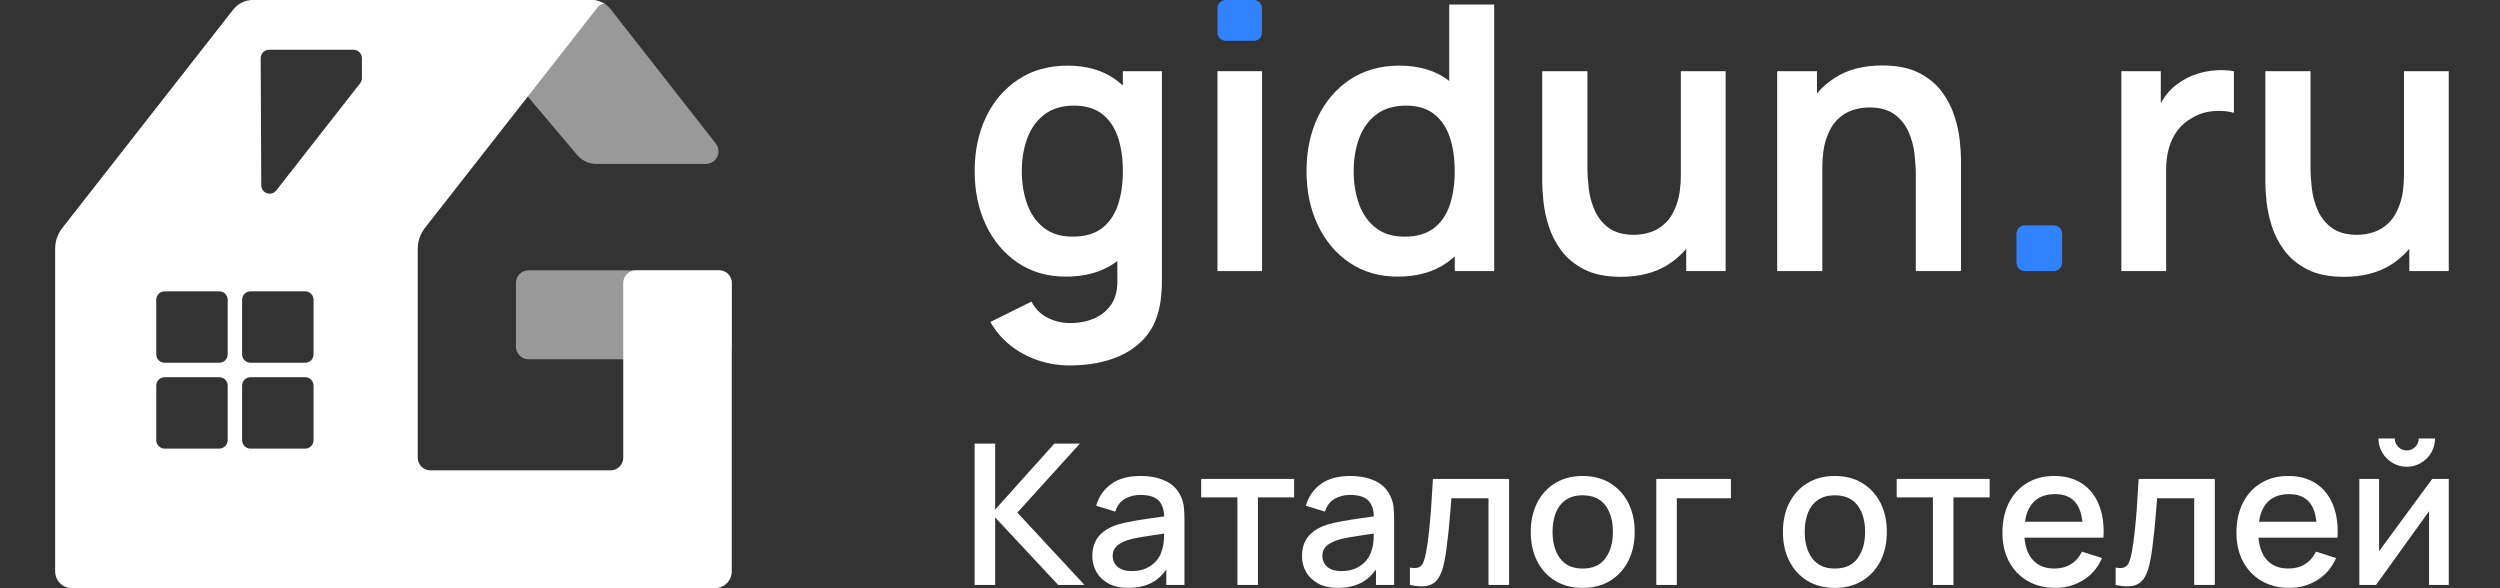
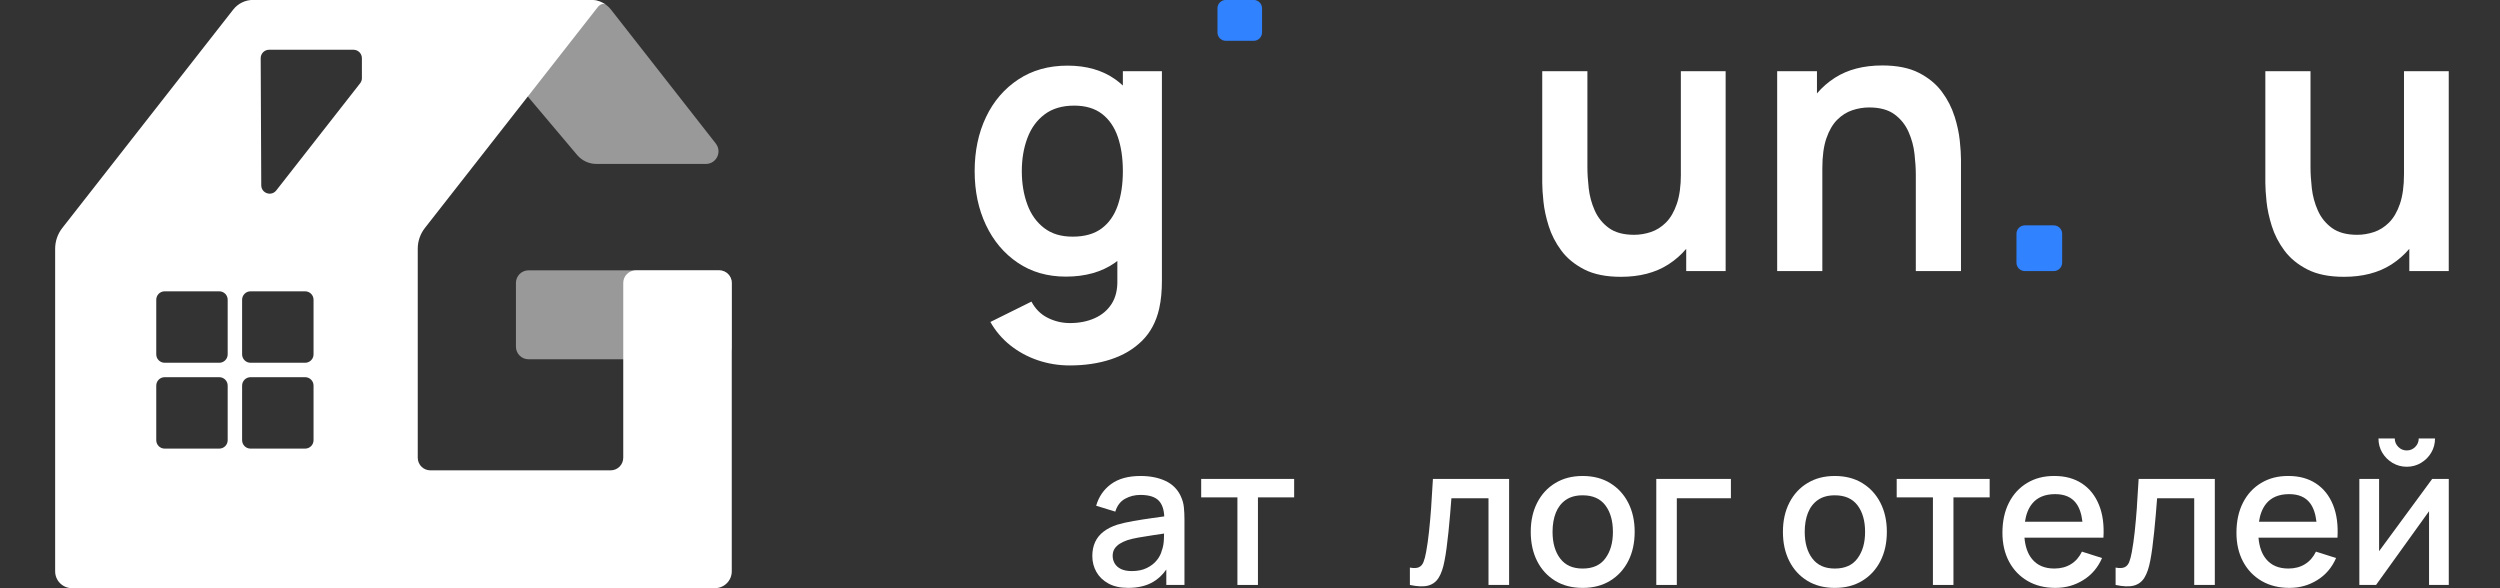
<svg xmlns="http://www.w3.org/2000/svg" width="153" height="36" viewBox="0 0 153 36" fill="none">
  <rect x="0" y="0" width="153" height="36" fill="#333333" stroke="none" />
  <path opacity="0.5" d="M43.808 8.786L37.391 0.587C37.098 0.214 36.651 -0.004 36.176 -0.004H27.314L35.321 9.485C35.614 9.832 36.046 10.033 36.5 10.033H43.2C43.843 10.033 44.204 9.292 43.806 8.786H43.808Z" fill="white" />
  <path opacity="0.5" d="M44.012 16.544H32.346C31.92 16.544 31.575 16.889 31.575 17.315V21.216C31.575 21.642 31.92 21.987 32.346 21.987H44.012C44.438 21.987 44.784 21.642 44.784 21.216V17.315C44.784 16.889 44.438 16.544 44.012 16.544Z" fill="white" />
  <path d="M44.012 16.544H38.915C38.489 16.544 38.143 16.89 38.143 17.315V28.013C38.143 28.439 37.797 28.785 37.372 28.785H26.337C25.912 28.785 25.566 28.439 25.566 28.013V15.221C25.566 14.762 25.72 14.314 26.003 13.953L36.613 0.398C36.613 0.398 36.834 0.15 37.048 0.268C36.975 0.218 36.896 0.176 36.815 0.139H36.816C36.806 0.132 36.796 0.13 36.787 0.124C36.769 0.117 36.751 0.11 36.733 0.103C36.7 0.09 36.666 0.077 36.631 0.067C36.62 0.063 36.608 0.06 36.597 0.056C36.554 0.043 36.512 0.033 36.468 0.024C36.373 0.006 36.276 -0.005 36.178 -0.005H15.489C15.014 -0.005 14.566 0.213 14.274 0.586L3.812 13.953C3.529 14.316 3.375 14.762 3.375 15.221V34.966C3.375 35.534 3.835 35.995 4.404 35.995H43.755C44.324 35.995 44.784 35.534 44.784 34.966V17.315C44.784 16.89 44.438 16.544 44.012 16.544ZM13.934 26.941C13.934 27.225 13.704 27.455 13.42 27.455H10.077C9.793 27.455 9.563 27.225 9.563 26.941V23.598C9.563 23.314 9.793 23.084 10.077 23.084H13.42C13.704 23.084 13.934 23.314 13.934 23.598V26.941ZM13.934 21.686C13.934 21.97 13.704 22.201 13.42 22.201H10.077C9.793 22.201 9.563 21.97 9.563 21.686V18.344C9.563 18.059 9.793 17.829 10.077 17.829H13.42C13.704 17.829 13.934 18.059 13.934 18.344V21.686ZM19.189 26.941C19.189 27.225 18.959 27.455 18.674 27.455H15.332C15.048 27.455 14.817 27.225 14.817 26.941V23.598C14.817 23.314 15.048 23.084 15.332 23.084H18.674C18.959 23.084 19.189 23.314 19.189 23.598V26.941ZM19.189 21.686C19.189 21.97 18.959 22.201 18.674 22.201H15.332C15.048 22.201 14.817 21.97 14.817 21.686V18.344C14.817 18.059 15.048 17.829 15.332 17.829H18.674C18.959 17.829 19.189 18.059 19.189 18.344V21.686ZM22.15 4.78C22.15 4.894 22.111 5.006 22.04 5.097L16.908 11.654C16.607 12.039 15.991 11.828 15.989 11.339L15.954 3.562C15.954 3.277 16.183 3.045 16.468 3.045H21.634C21.918 3.045 22.148 3.276 22.148 3.56V4.781L22.15 4.78Z" fill="white" />
  <path d="M68.721 5.235C68.575 5.103 68.424 4.977 68.262 4.861C67.472 4.299 66.496 4.017 65.334 4.017C64.172 4.017 63.174 4.299 62.322 4.861C61.468 5.424 60.81 6.19 60.346 7.16C59.882 8.13 59.649 9.235 59.649 10.473C59.649 11.711 59.879 12.795 60.339 13.769C60.8 14.744 61.449 15.514 62.287 16.08C63.125 16.647 64.106 16.929 65.233 16.929C66.426 16.929 67.426 16.647 68.235 16.08C68.285 16.044 68.332 16.005 68.382 15.968V17.133C68.398 17.714 68.282 18.2 68.037 18.588C67.791 18.976 67.445 19.272 67 19.471C66.554 19.672 66.049 19.772 65.482 19.772C64.999 19.772 64.543 19.664 64.117 19.449C63.69 19.235 63.359 18.904 63.125 18.458L60.611 19.704C60.928 20.263 61.336 20.74 61.833 21.136C62.332 21.532 62.893 21.837 63.515 22.048C64.138 22.259 64.789 22.365 65.469 22.365C66.39 22.365 67.231 22.241 67.989 21.991C68.748 21.742 69.384 21.362 69.897 20.853C70.41 20.344 70.758 19.692 70.94 18.899C71 18.627 71.044 18.35 71.07 18.066C71.097 17.783 71.109 17.486 71.109 17.176V4.357H68.719V5.235H68.721ZM67.423 13.979C66.973 14.314 66.383 14.483 65.65 14.483C64.918 14.483 64.356 14.305 63.894 13.95C63.434 13.596 63.092 13.115 62.87 12.507C62.647 11.899 62.535 11.221 62.535 10.474C62.535 9.727 62.648 9.06 62.875 8.452C63.101 7.844 63.452 7.36 63.928 7.001C64.403 6.643 65.008 6.464 65.74 6.464C66.435 6.464 67.002 6.633 67.44 6.968C67.879 7.304 68.201 7.773 68.408 8.372C68.615 8.972 68.719 9.673 68.719 10.473C68.719 11.273 68.615 11.964 68.408 12.568C68.2 13.173 67.872 13.643 67.423 13.979Z" fill="white" />
  <path d="M76.724 -0.004H75.023C74.739 -0.004 74.509 0.226 74.509 0.51V1.985C74.509 2.269 74.739 2.499 75.023 2.499H76.724C77.008 2.499 77.238 2.269 77.238 1.985V0.51C77.238 0.226 77.008 -0.004 76.724 -0.004Z" fill="#3082FE" />
-   <path d="M77.238 4.357H74.509V16.59H77.238V4.357Z" fill="white" />
-   <path d="M88.689 4.952C88.65 4.921 88.611 4.89 88.571 4.861C87.782 4.299 86.806 4.017 85.644 4.017C84.481 4.017 83.484 4.299 82.631 4.861C81.778 5.424 81.12 6.19 80.655 7.16C80.191 8.13 79.959 9.235 79.959 10.473C79.959 11.711 80.189 12.795 80.649 13.769C81.109 14.744 81.758 15.514 82.597 16.08C83.435 16.647 84.416 16.929 85.542 16.929C86.735 16.929 87.736 16.647 88.544 16.08C88.716 15.959 88.877 15.828 89.031 15.688V16.589H91.445V0.279H88.692V4.952H88.689ZM88.718 12.568C88.51 13.173 88.182 13.643 87.733 13.979C87.283 14.314 86.693 14.483 85.96 14.483C85.227 14.483 84.665 14.305 84.204 13.95C83.743 13.596 83.401 13.115 83.179 12.507C82.957 11.899 82.845 11.221 82.845 10.474C82.845 9.727 82.958 9.06 83.184 8.452C83.41 7.844 83.761 7.36 84.237 7.001C84.713 6.643 85.317 6.464 86.05 6.464C86.744 6.464 87.311 6.633 87.75 6.968C88.188 7.304 88.511 7.773 88.718 8.372C88.925 8.972 89.029 9.673 89.029 10.473C89.029 11.273 88.925 11.964 88.718 12.568Z" fill="white" />
  <path d="M102.871 10.644C102.871 11.384 102.787 11.995 102.621 12.478C102.455 12.962 102.234 13.341 101.959 13.616C101.684 13.891 101.375 14.087 101.036 14.2C100.697 14.313 100.352 14.37 100.005 14.37C99.356 14.37 98.84 14.229 98.458 13.95C98.076 13.671 97.79 13.314 97.597 12.88C97.404 12.445 97.282 11.992 97.229 11.521C97.176 11.049 97.149 10.624 97.149 10.246V4.357H94.385V11.188C94.385 11.482 94.41 11.865 94.459 12.337C94.507 12.809 94.615 13.309 94.781 13.837C94.947 14.366 95.204 14.865 95.551 15.333C95.898 15.801 96.367 16.186 96.955 16.488C97.544 16.791 98.292 16.941 99.198 16.941C100.346 16.941 101.311 16.69 102.097 16.188C102.518 15.918 102.884 15.596 103.196 15.229V16.59H105.609V4.357H102.868V10.644H102.871Z" fill="white" />
  <path d="M119.612 7.109C119.447 6.581 119.189 6.082 118.842 5.614C118.495 5.146 118.027 4.761 117.438 4.458C116.85 4.156 116.101 4.006 115.196 4.006C114.048 4.006 113.081 4.257 112.297 4.759C111.875 5.029 111.51 5.351 111.198 5.718V4.357H108.763V16.59H111.527V10.303C111.527 9.556 111.61 8.942 111.776 8.462C111.942 7.982 112.163 7.604 112.438 7.329C112.714 7.054 113.022 6.859 113.362 6.746C113.701 6.633 114.044 6.576 114.393 6.576C115.042 6.576 115.557 6.716 115.939 6.995C116.321 7.274 116.608 7.631 116.801 8.066C116.994 8.501 117.116 8.952 117.168 9.42C117.221 9.888 117.248 10.315 117.248 10.7V16.59H120.012V9.759C120.012 9.465 119.988 9.082 119.939 8.61C119.89 8.138 119.782 7.638 119.616 7.109H119.612Z" fill="white" />
  <path d="M125.69 13.792H123.921C123.637 13.792 123.407 14.023 123.407 14.307V16.076C123.407 16.36 123.637 16.59 123.921 16.59H125.69C125.974 16.59 126.204 16.36 126.204 16.076V14.307C126.204 14.023 125.974 13.792 125.69 13.792Z" fill="#3082FE" />
-   <path d="M135.593 4.305C135.208 4.332 134.832 4.403 134.466 4.52C134.099 4.637 133.765 4.798 133.463 5.001C133.108 5.22 132.805 5.497 132.551 5.834C132.437 5.987 132.334 6.148 132.24 6.315V4.356H129.827V16.589H132.568V10.37C132.568 9.902 132.625 9.466 132.738 9.061C132.851 8.657 133.027 8.296 133.265 7.98C133.503 7.662 133.81 7.403 134.188 7.198C134.566 6.972 134.99 6.839 135.462 6.802C135.934 6.765 136.352 6.798 136.714 6.904V4.356C136.352 4.295 135.978 4.278 135.593 4.304V4.305Z" fill="white" />
  <path d="M147.125 4.357V10.644C147.125 11.384 147.041 11.995 146.875 12.478C146.709 12.962 146.488 13.341 146.213 13.616C145.938 13.891 145.629 14.087 145.29 14.2C144.951 14.313 144.606 14.37 144.259 14.37C143.61 14.37 143.094 14.229 142.712 13.95C142.33 13.671 142.044 13.314 141.851 12.88C141.658 12.445 141.536 11.992 141.483 11.521C141.43 11.049 141.403 10.624 141.403 10.246V4.357H138.639V11.188C138.639 11.482 138.664 11.865 138.712 12.337C138.761 12.809 138.869 13.309 139.035 13.837C139.201 14.366 139.458 14.865 139.805 15.333C140.152 15.801 140.62 16.186 141.209 16.488C141.798 16.791 142.546 16.941 143.451 16.941C144.6 16.941 145.565 16.69 146.351 16.188C146.772 15.918 147.137 15.596 147.45 15.229V16.59H149.863V4.357H147.122H147.125Z" fill="white" />
-   <path d="M66.089 27.148H64.527L60.904 31.185V27.148H59.648V35.799H60.904V31.666L64.761 35.799H66.37L62.261 31.371L66.089 27.148Z" fill="white" />
  <path d="M72.264 30.367C72.063 29.939 71.748 29.625 71.317 29.427C70.887 29.229 70.381 29.13 69.8 29.13C69.051 29.13 68.452 29.295 68.002 29.623C67.552 29.951 67.246 30.394 67.085 30.951L68.256 31.311C68.368 30.947 68.566 30.685 68.851 30.526C69.135 30.368 69.448 30.289 69.789 30.289C70.33 30.289 70.71 30.412 70.933 30.658C71.127 30.872 71.233 31.187 71.252 31.603C71.006 31.637 70.761 31.672 70.513 31.707C70.11 31.763 69.727 31.823 69.362 31.887C68.998 31.951 68.671 32.024 68.382 32.109C68.049 32.217 67.769 32.359 67.541 32.532C67.312 32.707 67.14 32.918 67.025 33.166C66.909 33.414 66.85 33.702 66.85 34.031C66.85 34.384 66.933 34.708 67.099 35.002C67.265 35.296 67.51 35.533 67.834 35.71C68.158 35.888 68.561 35.978 69.042 35.978C69.646 35.978 70.156 35.857 70.57 35.614C70.88 35.433 71.15 35.179 71.378 34.855V35.797H72.489V31.802C72.489 31.529 72.477 31.275 72.453 31.04C72.428 30.803 72.365 30.579 72.261 30.367H72.264ZM71.11 33.665C71.063 33.877 70.96 34.081 70.804 34.278C70.649 34.475 70.442 34.636 70.186 34.761C69.93 34.888 69.623 34.95 69.267 34.95C68.998 34.95 68.778 34.908 68.606 34.825C68.434 34.741 68.305 34.628 68.221 34.485C68.138 34.342 68.095 34.188 68.095 34.02C68.095 33.851 68.134 33.701 68.212 33.581C68.291 33.462 68.396 33.359 68.531 33.275C68.665 33.192 68.818 33.12 68.992 33.059C69.196 32.995 69.429 32.94 69.691 32.895C69.953 32.849 70.246 32.802 70.572 32.753C70.78 32.722 71.004 32.689 71.241 32.653C71.239 32.76 71.235 32.879 71.23 33.018C71.22 33.259 71.181 33.475 71.113 33.667L71.11 33.665Z" fill="white" />
  <path d="M73.513 30.439H75.73V35.799H76.986V30.439H79.202V29.31H73.513V30.439Z" fill="white" />
-   <path d="M85.096 30.367C84.895 29.939 84.581 29.625 84.15 29.427C83.719 29.229 83.214 29.13 82.633 29.13C81.883 29.13 81.284 29.295 80.834 29.623C80.384 29.951 80.078 30.394 79.917 30.951L81.089 31.311C81.201 30.947 81.398 30.685 81.684 30.526C81.969 30.368 82.281 30.289 82.621 30.289C83.162 30.289 83.543 30.412 83.765 30.658C83.96 30.872 84.065 31.187 84.084 31.603C83.839 31.637 83.593 31.672 83.345 31.707C82.943 31.763 82.559 31.823 82.194 31.887C81.831 31.951 81.504 32.024 81.215 32.109C80.882 32.217 80.601 32.359 80.374 32.532C80.145 32.707 79.973 32.918 79.857 33.166C79.741 33.414 79.682 33.702 79.682 34.031C79.682 34.384 79.766 34.708 79.931 35.002C80.097 35.296 80.343 35.533 80.667 35.71C80.991 35.888 81.393 35.978 81.874 35.978C82.478 35.978 82.989 35.857 83.403 35.614C83.713 35.433 83.983 35.179 84.21 34.855V35.797H85.321V31.802C85.321 31.529 85.309 31.275 85.285 31.04C85.261 30.803 85.198 30.579 85.094 30.367H85.096ZM83.943 33.665C83.895 33.877 83.792 34.081 83.637 34.278C83.481 34.475 83.274 34.636 83.018 34.761C82.763 34.888 82.455 34.95 82.099 34.95C81.831 34.95 81.611 34.908 81.438 34.825C81.266 34.741 81.138 34.628 81.054 34.485C80.97 34.342 80.928 34.188 80.928 34.02C80.928 33.851 80.966 33.701 81.045 33.581C81.123 33.462 81.229 33.359 81.364 33.275C81.498 33.192 81.65 33.12 81.824 33.059C82.028 32.995 82.261 32.94 82.523 32.895C82.786 32.849 83.079 32.802 83.404 32.753C83.612 32.722 83.836 32.689 84.074 32.653C84.071 32.76 84.067 32.879 84.062 33.018C84.052 33.259 84.013 33.475 83.945 33.667L83.943 33.665Z" fill="white" />
  <path d="M87.59 31.023C87.55 31.568 87.505 32.073 87.455 32.54C87.405 33.007 87.346 33.422 87.278 33.787C87.234 34.035 87.18 34.237 87.118 34.394C87.057 34.551 86.963 34.657 86.835 34.715C86.708 34.773 86.526 34.781 86.285 34.736V35.799C86.749 35.899 87.122 35.912 87.402 35.838C87.683 35.763 87.9 35.6 88.054 35.345C88.209 35.091 88.326 34.747 88.405 34.315C88.449 34.099 88.491 33.838 88.531 33.535C88.571 33.23 88.61 32.904 88.646 32.555C88.682 32.207 88.715 31.856 88.745 31.501C88.774 31.146 88.801 30.811 88.826 30.494H91.096V35.799H92.357V29.31H87.695C87.663 29.907 87.627 30.478 87.588 31.023H87.59Z" fill="white" />
  <path d="M98.548 29.569C98.071 29.277 97.509 29.13 96.86 29.13C96.211 29.13 95.667 29.273 95.19 29.56C94.713 29.846 94.343 30.246 94.078 30.762C93.813 31.276 93.682 31.873 93.682 32.549C93.682 33.225 93.81 33.815 94.069 34.33C94.327 34.844 94.695 35.248 95.17 35.541C95.647 35.833 96.209 35.979 96.859 35.979C97.508 35.979 98.064 35.834 98.54 35.543C99.017 35.253 99.386 34.85 99.648 34.336C99.911 33.822 100.042 33.225 100.042 32.549C100.042 31.873 99.912 31.289 99.651 30.776C99.391 30.263 99.022 29.861 98.545 29.569H98.548ZM98.251 34.168C97.945 34.587 97.481 34.795 96.86 34.795C96.239 34.795 95.797 34.59 95.484 34.182C95.172 33.773 95.016 33.229 95.016 32.548C95.016 32.107 95.082 31.72 95.214 31.385C95.347 31.051 95.548 30.789 95.821 30.599C96.094 30.408 96.439 30.313 96.86 30.313C97.473 30.313 97.935 30.516 98.245 30.922C98.554 31.329 98.71 31.871 98.71 32.548C98.71 33.224 98.557 33.748 98.251 34.166V34.168Z" fill="white" />
  <path d="M101.365 35.799H102.621V30.493H105.931V29.31H101.365V35.799Z" fill="white" />
  <path d="M113.981 29.569C113.504 29.277 112.942 29.13 112.293 29.13C111.644 29.13 111.1 29.273 110.623 29.56C110.146 29.846 109.776 30.246 109.511 30.762C109.246 31.276 109.115 31.873 109.115 32.549C109.115 33.225 109.243 33.815 109.502 34.33C109.76 34.844 110.128 35.248 110.604 35.541C111.081 35.833 111.642 35.979 112.292 35.979C112.941 35.979 113.498 35.834 113.973 35.543C114.45 35.253 114.819 34.85 115.082 34.336C115.344 33.822 115.475 33.225 115.475 32.549C115.475 31.873 115.345 31.289 115.084 30.776C114.824 30.263 114.455 29.861 113.978 29.569H113.981ZM113.684 34.168C113.378 34.587 112.914 34.795 112.293 34.795C111.672 34.795 111.23 34.59 110.917 34.182C110.605 33.773 110.449 33.229 110.449 32.548C110.449 32.107 110.515 31.72 110.647 31.385C110.78 31.051 110.982 30.789 111.254 30.599C111.527 30.408 111.873 30.313 112.293 30.313C112.906 30.313 113.368 30.516 113.678 30.922C113.987 31.329 114.143 31.871 114.143 32.548C114.143 33.224 113.99 33.748 113.684 34.166V34.168Z" fill="white" />
  <path d="M116.078 30.439H118.295V35.799H119.551V30.439H121.767V29.31H116.078V30.439Z" fill="white" />
  <path d="M127.415 29.589C126.951 29.283 126.388 29.129 125.727 29.129C125.066 29.129 124.539 29.272 124.063 29.556C123.586 29.84 123.215 30.242 122.949 30.763C122.683 31.284 122.549 31.898 122.549 32.607C122.549 33.275 122.684 33.863 122.954 34.371C123.224 34.877 123.603 35.272 124.089 35.555C124.576 35.838 125.141 35.978 125.786 35.978C126.432 35.978 126.986 35.818 127.499 35.499C128.012 35.181 128.393 34.732 128.645 34.151L127.414 33.76C127.253 34.093 127.031 34.348 126.744 34.526C126.457 34.705 126.118 34.794 125.726 34.794C125.129 34.794 124.673 34.598 124.356 34.207C124.094 33.885 123.944 33.45 123.897 32.906H128.73C128.778 32.13 128.687 31.459 128.456 30.894C128.226 30.33 127.879 29.894 127.414 29.588L127.415 29.589ZM124.358 30.836C124.674 30.44 125.147 30.241 125.776 30.241C126.344 30.241 126.768 30.421 127.046 30.782C127.256 31.054 127.388 31.437 127.445 31.93H123.927C123.994 31.48 124.135 31.114 124.358 30.838V30.836Z" fill="white" />
  <path d="M130.78 31.023C130.74 31.568 130.695 32.073 130.645 32.54C130.594 33.007 130.535 33.422 130.467 33.787C130.423 34.035 130.369 34.237 130.308 34.394C130.246 34.549 130.152 34.657 130.025 34.715C129.898 34.773 129.715 34.781 129.475 34.736V35.799C129.939 35.899 130.312 35.912 130.592 35.838C130.872 35.763 131.089 35.6 131.244 35.345C131.398 35.091 131.515 34.747 131.595 34.315C131.638 34.099 131.681 33.838 131.721 33.535C131.761 33.23 131.799 32.904 131.835 32.555C131.871 32.207 131.905 31.856 131.934 31.501C131.964 31.146 131.991 30.811 132.015 30.494H134.286V35.799H135.547V29.31H130.885C130.853 29.907 130.817 30.478 130.777 31.023H130.78Z" fill="white" />
  <path d="M141.737 29.589C141.273 29.283 140.71 29.129 140.049 29.129C139.388 29.129 138.861 29.272 138.386 29.556C137.909 29.84 137.537 30.242 137.271 30.763C137.005 31.284 136.871 31.898 136.871 32.607C136.871 33.275 137.006 33.863 137.276 34.371C137.546 34.877 137.925 35.272 138.411 35.555C138.899 35.838 139.463 35.978 140.108 35.978C140.754 35.978 141.308 35.818 141.821 35.499C142.334 35.181 142.716 34.732 142.968 34.151L141.736 33.76C141.575 34.093 141.353 34.348 141.066 34.526C140.78 34.705 140.44 34.794 140.048 34.794C139.451 34.794 138.995 34.598 138.679 34.207C138.416 33.885 138.266 33.45 138.22 32.906H143.053C143.1 32.13 143.009 31.459 142.779 30.894C142.549 30.33 142.201 29.894 141.736 29.588L141.737 29.589ZM138.68 30.836C138.996 30.44 139.469 30.241 140.098 30.241C140.666 30.241 141.091 30.421 141.368 30.782C141.578 31.054 141.71 31.437 141.767 31.93H138.249C138.316 31.48 138.458 31.114 138.68 30.838V30.836Z" fill="white" />
  <path d="M146.426 28.331C146.689 28.486 146.978 28.565 147.294 28.565C147.61 28.565 147.9 28.486 148.162 28.331C148.424 28.175 148.634 27.967 148.789 27.706C148.945 27.445 149.023 27.155 149.023 26.834H148.026C148.026 27.035 147.955 27.207 147.812 27.351C147.669 27.495 147.497 27.567 147.293 27.567C147.088 27.567 146.92 27.495 146.776 27.351C146.632 27.207 146.56 27.035 146.56 26.834H145.562C145.562 27.154 145.641 27.445 145.796 27.706C145.952 27.965 146.161 28.174 146.424 28.331H146.426Z" fill="white" />
  <path d="M148.85 29.31L145.6 33.732V29.31H144.392V35.799H145.414L148.658 31.286V35.799H149.865V29.31H148.85Z" fill="white" />
</svg>